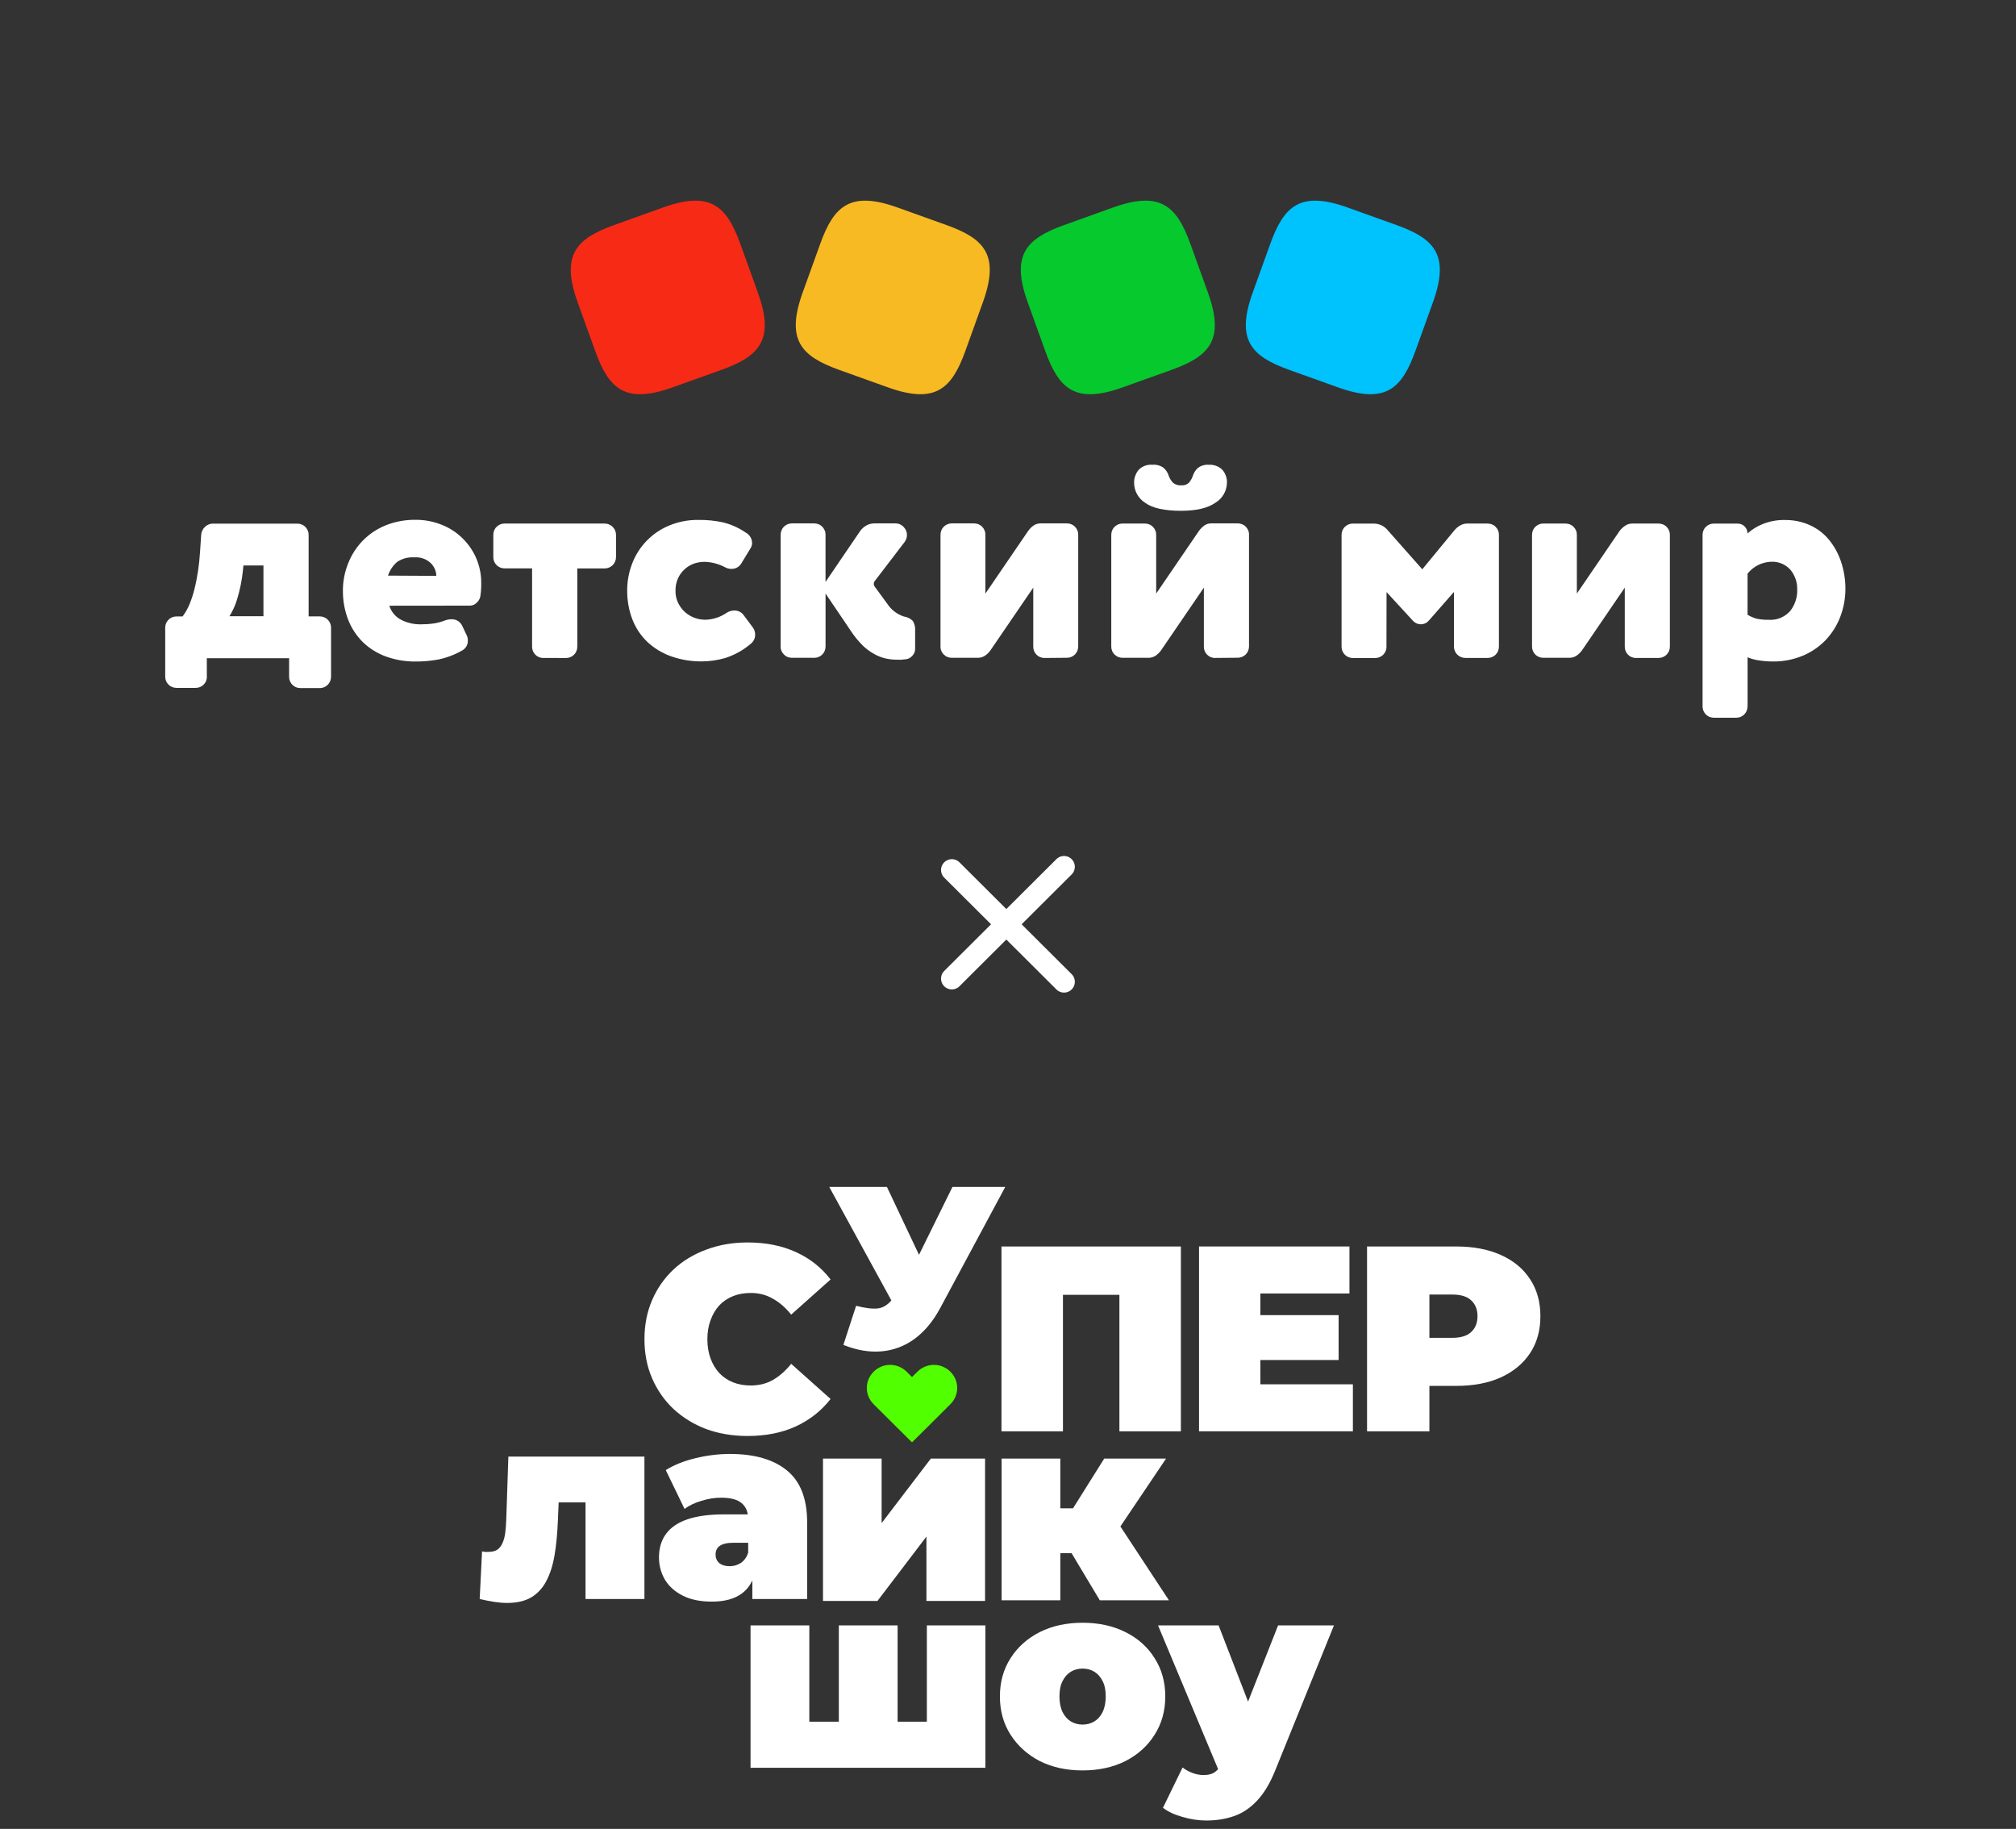
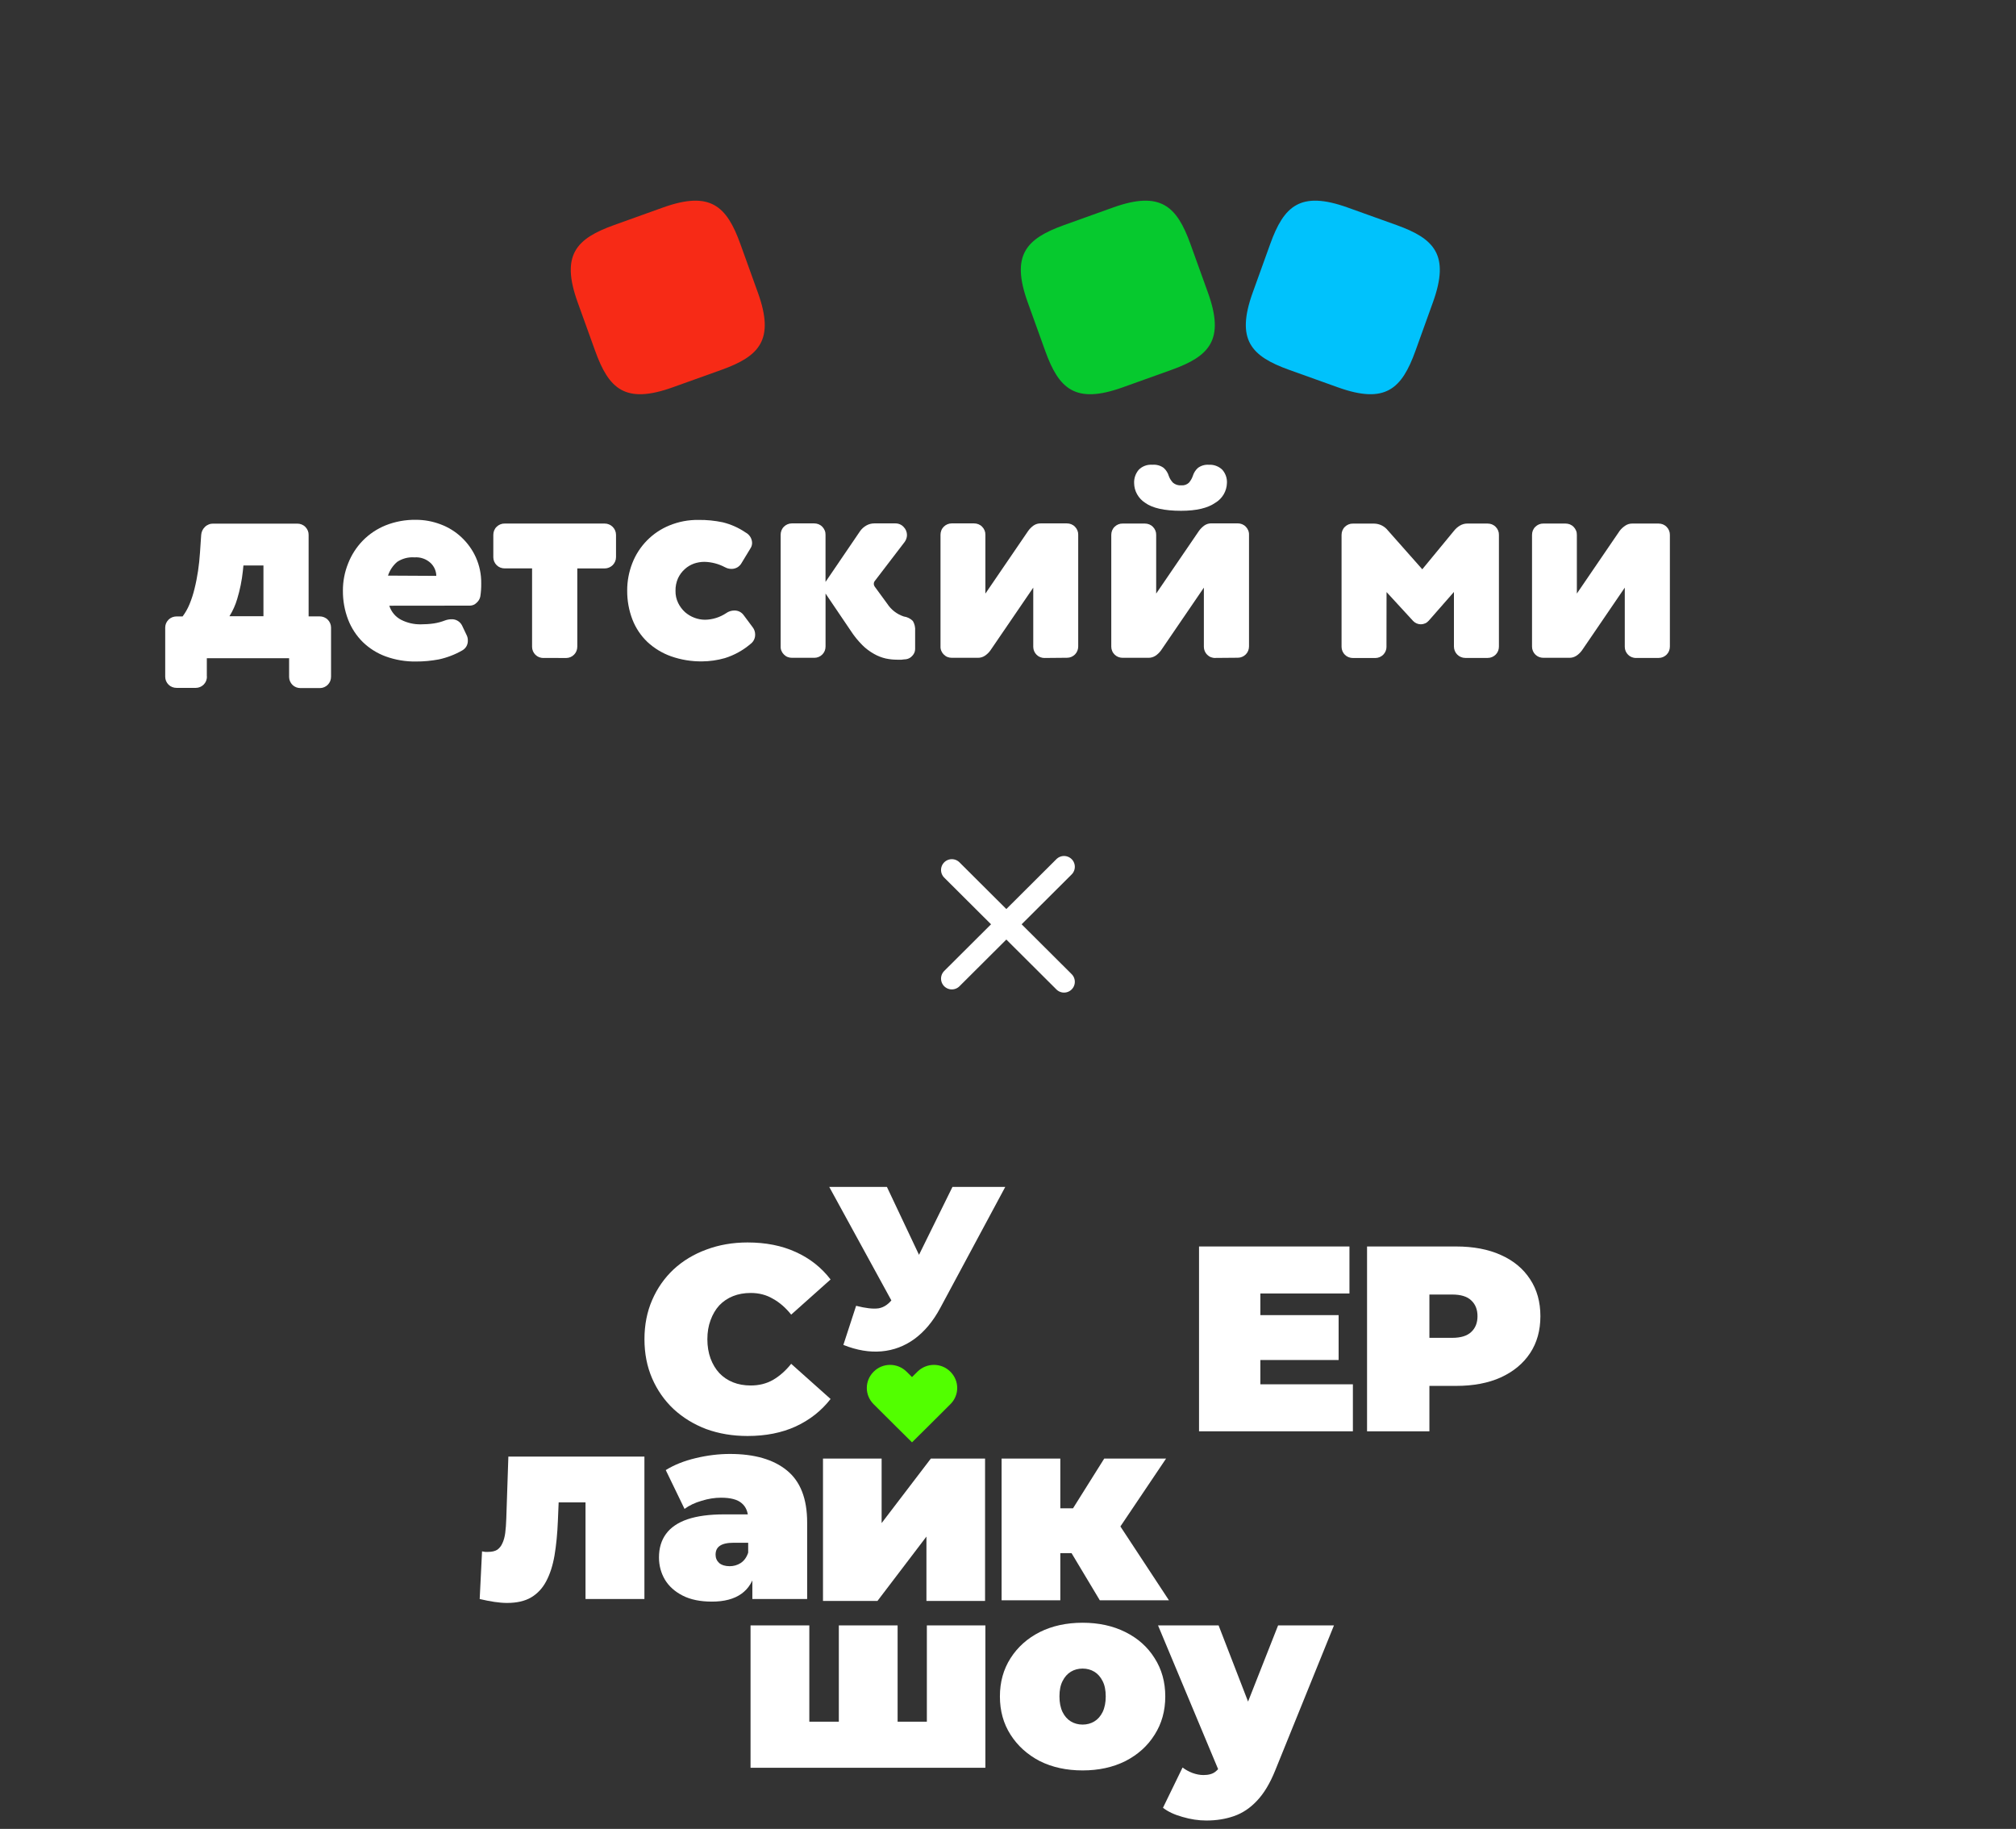
<svg xmlns="http://www.w3.org/2000/svg" width="140" height="127" viewBox="0 0 140 127" fill="none">
  <rect x="0" y="0" width="140" height="127" fill="#333333" stroke="none" />
  <path d="M73.891 60.191L66.1 67.956" stroke="white" stroke-width="1.5" stroke-linecap="round" />
  <path d="M73.891 68.177L66.1 60.412" stroke="white" stroke-width="1.5" stroke-linecap="round" />
  <g clip-path="url(#clip0_1392_16081)">
    <path d="M18.295 39.266H16.905L16.867 39.641C16.797 40.303 16.666 40.956 16.473 41.59C16.349 42.014 16.167 42.418 15.933 42.793H18.295V39.266ZM14.371 46.98C14.371 47.082 14.352 47.184 14.315 47.28C14.277 47.374 14.221 47.462 14.148 47.535C14.076 47.607 13.993 47.666 13.896 47.706C13.8 47.746 13.7 47.767 13.598 47.767H12.262C12.16 47.767 12.058 47.749 11.961 47.711C11.864 47.674 11.779 47.617 11.706 47.545C11.634 47.473 11.575 47.39 11.534 47.294C11.494 47.2 11.473 47.098 11.473 46.996V43.577C11.473 43.475 11.494 43.374 11.534 43.28C11.575 43.186 11.634 43.101 11.706 43.028C11.779 42.956 11.867 42.9 11.961 42.862C12.055 42.825 12.16 42.806 12.262 42.806H12.68C12.876 42.544 13.037 42.26 13.161 41.957C13.306 41.604 13.424 41.24 13.512 40.868C13.612 40.471 13.689 40.064 13.754 39.641C13.818 39.221 13.858 38.803 13.888 38.375L13.971 37.148C13.985 36.937 14.076 36.736 14.232 36.589C14.307 36.514 14.395 36.458 14.495 36.418C14.594 36.377 14.698 36.359 14.803 36.361H20.643C20.748 36.361 20.85 36.38 20.946 36.418C21.043 36.458 21.131 36.514 21.204 36.589C21.276 36.661 21.335 36.75 21.376 36.846C21.416 36.942 21.435 37.044 21.432 37.148V42.803H22.2C22.302 42.803 22.404 42.822 22.5 42.86C22.594 42.897 22.683 42.953 22.755 43.026C22.828 43.098 22.887 43.181 22.927 43.277C22.967 43.374 22.989 43.473 22.989 43.575V46.994C22.989 47.095 22.97 47.197 22.932 47.294C22.895 47.387 22.838 47.476 22.766 47.548C22.694 47.62 22.61 47.679 22.514 47.719C22.42 47.76 22.318 47.781 22.216 47.781H20.866C20.764 47.781 20.662 47.762 20.565 47.725C20.469 47.687 20.383 47.631 20.31 47.559C20.238 47.486 20.179 47.403 20.139 47.307C20.098 47.213 20.077 47.111 20.077 47.01V45.706H14.363V46.975L14.371 46.98Z" fill="white" />
    <path d="M30.299 39.989C30.294 39.655 30.154 39.339 29.916 39.106C29.765 38.964 29.588 38.854 29.392 38.785C29.196 38.715 28.99 38.688 28.783 38.704C28.356 38.672 27.932 38.785 27.578 39.02C27.283 39.275 27.065 39.601 26.945 39.971L30.302 39.989H30.299ZM27.036 42.065C27.17 42.485 27.463 42.836 27.854 43.039C28.276 43.253 28.745 43.363 29.218 43.355C29.524 43.355 29.83 43.336 30.133 43.291C30.396 43.251 30.654 43.181 30.901 43.085C31.048 43.031 31.201 43.002 31.357 43.002C31.507 42.996 31.657 43.034 31.786 43.111C31.915 43.189 32.02 43.301 32.087 43.435L32.403 44.099C32.462 44.215 32.492 44.343 32.489 44.474C32.495 44.611 32.462 44.747 32.398 44.868C32.331 44.988 32.234 45.087 32.116 45.157C31.604 45.452 31.051 45.666 30.471 45.791C29.948 45.888 29.416 45.939 28.885 45.936C28.168 45.947 27.457 45.826 26.784 45.583C26.191 45.366 25.651 45.026 25.198 44.589C24.752 44.148 24.406 43.62 24.178 43.034C23.931 42.391 23.807 41.708 23.813 41.02C23.81 40.37 23.933 39.724 24.178 39.119C24.409 38.53 24.755 37.992 25.198 37.537C25.648 37.079 26.188 36.72 26.784 36.479C27.452 36.214 28.166 36.086 28.885 36.096C29.47 36.096 30.052 36.203 30.6 36.412C31.137 36.613 31.631 36.918 32.049 37.312C32.468 37.706 32.806 38.174 33.042 38.696C33.297 39.264 33.426 39.88 33.418 40.501C33.423 40.811 33.402 41.125 33.353 41.433C33.316 41.599 33.225 41.748 33.093 41.861C32.975 41.981 32.814 42.051 32.645 42.056L27.033 42.062L27.036 42.065Z" fill="white" />
    <path d="M37.739 45.692C37.637 45.692 37.535 45.674 37.438 45.636C37.342 45.599 37.256 45.542 37.183 45.47C37.111 45.398 37.052 45.315 37.011 45.218C36.971 45.122 36.95 45.023 36.95 44.921V39.47H35.047C34.945 39.47 34.843 39.451 34.746 39.414C34.65 39.376 34.564 39.32 34.491 39.248C34.419 39.175 34.36 39.092 34.319 38.996C34.279 38.902 34.258 38.8 34.258 38.699V37.143C34.258 37.039 34.277 36.937 34.314 36.841C34.354 36.744 34.411 36.656 34.486 36.584C34.558 36.511 34.647 36.452 34.744 36.412C34.84 36.372 34.942 36.353 35.047 36.356H41.99C42.094 36.356 42.196 36.375 42.29 36.415C42.387 36.455 42.473 36.511 42.545 36.584C42.618 36.656 42.677 36.742 42.717 36.838C42.757 36.934 42.779 37.036 42.779 37.138V38.685C42.779 38.79 42.76 38.892 42.72 38.985C42.679 39.082 42.623 39.167 42.551 39.24C42.478 39.312 42.392 39.371 42.296 39.411C42.199 39.451 42.097 39.473 41.995 39.473H40.09V44.905C40.09 45.007 40.071 45.109 40.033 45.205C39.996 45.299 39.939 45.387 39.867 45.459C39.794 45.532 39.711 45.591 39.615 45.631C39.521 45.671 39.419 45.692 39.317 45.692H39.298L37.736 45.687L37.739 45.692Z" fill="white" />
    <path d="M50.347 39.39C49.905 39.154 49.413 39.025 48.914 39.015C48.667 39.015 48.42 39.058 48.187 39.138C47.953 39.224 47.736 39.352 47.554 39.521C47.355 39.697 47.197 39.914 47.084 40.155C46.963 40.428 46.904 40.726 46.91 41.026C46.904 41.32 46.966 41.612 47.097 41.877C47.213 42.115 47.377 42.332 47.572 42.509C47.959 42.846 48.453 43.034 48.965 43.036C49.486 43.026 49.99 42.868 50.423 42.581C50.592 42.458 50.796 42.394 51.002 42.394C51.126 42.394 51.246 42.42 51.359 42.474C51.469 42.53 51.566 42.611 51.638 42.71L52.272 43.561C52.382 43.703 52.441 43.88 52.441 44.059C52.444 44.188 52.417 44.316 52.358 44.434C52.298 44.552 52.213 44.651 52.108 44.726C51.59 45.165 50.989 45.497 50.339 45.7C49.824 45.848 49.29 45.923 48.753 45.928C48.021 45.936 47.293 45.818 46.601 45.575C45.992 45.358 45.434 45.02 44.961 44.581C44.505 44.145 44.148 43.615 43.92 43.026C43.673 42.383 43.55 41.7 43.555 41.012C43.552 40.361 43.673 39.716 43.909 39.111C44.137 38.522 44.483 37.987 44.926 37.534C45.369 37.082 45.901 36.725 46.486 36.487C47.124 36.225 47.811 36.094 48.504 36.104C49.07 36.096 49.634 36.153 50.186 36.268C50.753 36.407 51.292 36.645 51.773 36.974C51.907 37.044 52.019 37.148 52.1 37.274C52.181 37.403 52.226 37.547 52.229 37.7C52.229 37.842 52.186 37.978 52.105 38.096L51.502 39.09C51.434 39.218 51.33 39.323 51.206 39.398C51.08 39.47 50.938 39.507 50.793 39.505C50.637 39.505 50.482 39.465 50.345 39.387L50.347 39.39Z" fill="white" />
    <path d="M57.33 41.221V44.892C57.33 44.993 57.312 45.095 57.274 45.192C57.236 45.285 57.18 45.374 57.108 45.446C57.035 45.518 56.952 45.577 56.855 45.617C56.759 45.657 56.659 45.679 56.557 45.679H54.998C54.894 45.679 54.791 45.66 54.695 45.623C54.598 45.585 54.512 45.526 54.44 45.451C54.365 45.379 54.306 45.291 54.266 45.194C54.225 45.098 54.206 44.993 54.212 44.889V37.132C54.212 37.031 54.231 36.929 54.268 36.833C54.306 36.739 54.362 36.65 54.435 36.578C54.507 36.506 54.59 36.447 54.687 36.407C54.781 36.367 54.883 36.345 54.985 36.345H56.539C56.643 36.345 56.745 36.364 56.842 36.401C56.938 36.442 57.027 36.498 57.1 36.573C57.172 36.648 57.231 36.733 57.271 36.83C57.312 36.926 57.33 37.028 57.328 37.132V40.41L59.74 36.865C59.853 36.712 59.998 36.584 60.164 36.49C60.334 36.393 60.524 36.345 60.717 36.345H62.172C62.282 36.343 62.389 36.364 62.491 36.407C62.593 36.45 62.682 36.514 62.757 36.597C62.904 36.747 62.985 36.948 62.985 37.157C62.982 37.331 62.923 37.496 62.821 37.636L60.744 40.351C60.658 40.463 60.658 40.616 60.741 40.731L61.619 41.931C61.887 42.343 62.29 42.653 62.76 42.809C63.001 42.841 63.224 42.951 63.396 43.125C63.516 43.331 63.57 43.569 63.551 43.807V45.074C63.549 45.245 63.481 45.406 63.364 45.529C63.253 45.663 63.098 45.751 62.926 45.778C62.816 45.778 62.714 45.802 62.609 45.81C62.505 45.816 62.411 45.81 62.293 45.81C62.03 45.81 61.769 45.781 61.512 45.727C61.227 45.663 60.956 45.556 60.701 45.411C60.403 45.245 60.13 45.042 59.888 44.801C59.579 44.49 59.303 44.15 59.067 43.783L57.333 41.221H57.33Z" fill="white" />
    <path d="M72.543 45.693C72.442 45.693 72.34 45.674 72.243 45.636C72.146 45.599 72.06 45.543 71.988 45.47C71.915 45.398 71.856 45.315 71.816 45.219C71.776 45.125 71.754 45.023 71.754 44.921V40.806L68.781 45.16C68.679 45.307 68.547 45.433 68.397 45.535C68.247 45.634 68.07 45.684 67.89 45.679H66.1C65.995 45.679 65.893 45.66 65.796 45.623C65.7 45.585 65.614 45.526 65.541 45.452C65.466 45.379 65.407 45.291 65.367 45.194C65.327 45.098 65.308 44.994 65.313 44.889V37.133C65.313 37.031 65.332 36.929 65.37 36.833C65.407 36.736 65.464 36.651 65.536 36.578C65.609 36.506 65.692 36.447 65.788 36.407C65.882 36.367 65.984 36.345 66.086 36.345H67.64C67.745 36.345 67.847 36.364 67.944 36.402C68.04 36.442 68.129 36.498 68.201 36.573C68.274 36.645 68.333 36.734 68.373 36.83C68.413 36.926 68.432 37.028 68.429 37.133V41.221L71.403 36.865C71.507 36.72 71.634 36.594 71.779 36.49C71.926 36.391 72.101 36.34 72.278 36.345H74.087C74.191 36.345 74.293 36.364 74.39 36.402C74.487 36.442 74.575 36.498 74.647 36.573C74.72 36.645 74.779 36.734 74.819 36.83C74.859 36.926 74.878 37.028 74.876 37.133V44.889C74.876 44.991 74.857 45.093 74.819 45.189C74.782 45.283 74.725 45.371 74.653 45.444C74.58 45.516 74.497 45.575 74.401 45.615C74.307 45.655 74.205 45.676 74.103 45.676H74.084L72.543 45.69V45.693Z" fill="white" />
    <path d="M83.935 32.276C84.109 32.262 84.284 32.286 84.45 32.348C84.614 32.409 84.764 32.503 84.888 32.626C85.108 32.881 85.221 33.207 85.204 33.542C85.196 33.818 85.118 34.091 84.979 34.329C84.839 34.568 84.641 34.768 84.402 34.91C83.868 35.285 83.076 35.47 82.021 35.47C80.857 35.47 80.022 35.282 79.517 34.91C79.287 34.763 79.099 34.559 78.965 34.321C78.83 34.083 78.761 33.815 78.758 33.542C78.747 33.207 78.86 32.883 79.075 32.626C79.198 32.5 79.346 32.404 79.512 32.343C79.676 32.281 79.853 32.26 80.027 32.273C80.309 32.249 80.591 32.326 80.816 32.495C80.983 32.648 81.106 32.843 81.168 33.057C81.23 33.231 81.332 33.389 81.46 33.523C81.621 33.657 81.831 33.721 82.04 33.703C82.134 33.711 82.231 33.697 82.319 33.668C82.408 33.636 82.491 33.587 82.561 33.523C82.679 33.387 82.773 33.229 82.832 33.057C82.896 32.84 83.02 32.645 83.186 32.495C83.401 32.334 83.664 32.257 83.932 32.273L83.935 32.276ZM84.391 45.693C84.289 45.693 84.187 45.674 84.091 45.636C83.994 45.599 83.908 45.542 83.836 45.47C83.763 45.398 83.704 45.315 83.664 45.219C83.624 45.125 83.602 45.023 83.602 44.921V40.806L80.629 45.16C80.524 45.307 80.395 45.433 80.245 45.535C80.094 45.634 79.917 45.684 79.737 45.679H77.961C77.859 45.679 77.757 45.66 77.66 45.623C77.564 45.585 77.478 45.529 77.405 45.457C77.333 45.385 77.274 45.302 77.234 45.205C77.193 45.111 77.172 45.01 77.172 44.908V37.143C77.172 37.039 77.191 36.937 77.228 36.841C77.269 36.744 77.325 36.656 77.4 36.584C77.472 36.511 77.561 36.452 77.658 36.412C77.754 36.372 77.856 36.353 77.961 36.356H79.501C79.606 36.356 79.708 36.375 79.805 36.412C79.901 36.452 79.99 36.509 80.062 36.584C80.135 36.656 80.194 36.744 80.234 36.841C80.274 36.937 80.293 37.039 80.29 37.143V41.218L83.264 36.862C83.369 36.718 83.495 36.592 83.64 36.487C83.787 36.388 83.962 36.337 84.139 36.343H85.948C86.052 36.343 86.154 36.361 86.251 36.399C86.348 36.439 86.436 36.495 86.509 36.57C86.581 36.642 86.64 36.731 86.68 36.827C86.721 36.924 86.74 37.025 86.737 37.13V44.887C86.737 44.988 86.718 45.09 86.68 45.186C86.643 45.28 86.587 45.368 86.514 45.441C86.442 45.513 86.358 45.572 86.262 45.612C86.168 45.652 86.066 45.674 85.964 45.674H85.945L84.394 45.687L84.391 45.693Z" fill="white" />
    <path d="M96.285 44.905C96.285 45.007 96.266 45.109 96.229 45.205C96.191 45.299 96.135 45.387 96.062 45.46C95.99 45.532 95.907 45.591 95.81 45.631C95.714 45.671 95.614 45.693 95.512 45.693H93.953C93.851 45.693 93.749 45.674 93.653 45.636C93.556 45.599 93.47 45.543 93.397 45.47C93.325 45.398 93.266 45.315 93.226 45.219C93.186 45.125 93.164 45.023 93.164 44.921V37.146C93.164 37.041 93.183 36.94 93.22 36.843C93.261 36.747 93.317 36.659 93.392 36.586C93.465 36.514 93.553 36.455 93.65 36.415C93.746 36.375 93.848 36.356 93.953 36.359H95.429C95.614 36.364 95.794 36.407 95.96 36.49C96.124 36.573 96.269 36.691 96.382 36.835L98.77 39.532L100.974 36.857C101.089 36.712 101.231 36.586 101.392 36.493C101.548 36.402 101.728 36.353 101.91 36.356H103.303C103.408 36.356 103.51 36.375 103.607 36.412C103.703 36.453 103.792 36.509 103.864 36.584C103.937 36.656 103.996 36.744 104.036 36.841C104.076 36.937 104.095 37.039 104.092 37.143V44.9C104.092 45.002 104.074 45.103 104.036 45.2C103.998 45.294 103.942 45.382 103.87 45.454C103.797 45.526 103.714 45.585 103.617 45.626C103.523 45.666 103.421 45.687 103.319 45.687H101.757C101.653 45.687 101.551 45.668 101.457 45.628C101.36 45.588 101.274 45.532 101.202 45.46C101.129 45.387 101.07 45.302 101.03 45.205C100.99 45.109 100.968 45.007 100.968 44.905V41.106L99.219 43.101C99.151 43.178 99.068 43.243 98.974 43.285C98.88 43.328 98.778 43.35 98.677 43.352C98.575 43.352 98.475 43.334 98.384 43.294C98.29 43.253 98.207 43.197 98.137 43.125L96.288 41.114L96.283 44.9L96.285 44.905Z" fill="white" />
    <path d="M113.621 45.693C113.519 45.693 113.417 45.674 113.32 45.636C113.223 45.599 113.138 45.543 113.065 45.47C112.993 45.398 112.934 45.315 112.893 45.219C112.853 45.125 112.832 45.023 112.832 44.921V40.806L109.861 45.16C109.756 45.307 109.625 45.435 109.474 45.535C109.324 45.634 109.147 45.684 108.967 45.679H107.18C107.078 45.679 106.976 45.66 106.879 45.623C106.782 45.585 106.697 45.529 106.624 45.457C106.552 45.385 106.493 45.302 106.452 45.205C106.412 45.111 106.391 45.01 106.391 44.908V37.143C106.391 37.039 106.409 36.937 106.447 36.841C106.487 36.744 106.544 36.656 106.619 36.584C106.691 36.511 106.78 36.453 106.876 36.412C106.973 36.372 107.075 36.353 107.18 36.356H108.715C108.819 36.356 108.921 36.375 109.018 36.412C109.115 36.453 109.203 36.509 109.276 36.584C109.348 36.656 109.407 36.744 109.447 36.841C109.488 36.937 109.506 37.039 109.504 37.143V41.218L112.477 36.862C112.585 36.72 112.719 36.6 112.867 36.501C113.014 36.402 113.189 36.351 113.366 36.356H115.175C115.279 36.356 115.381 36.375 115.478 36.412C115.574 36.453 115.663 36.509 115.735 36.584C115.808 36.656 115.867 36.744 115.907 36.841C115.947 36.937 115.966 37.039 115.964 37.143V44.9C115.964 45.002 115.945 45.103 115.907 45.2C115.87 45.294 115.813 45.382 115.741 45.454C115.668 45.526 115.585 45.585 115.489 45.626C115.395 45.666 115.293 45.687 115.191 45.687H113.605H113.618L113.621 45.693Z" fill="white" />
-     <path d="M121.356 42.686C121.557 42.812 121.78 42.908 122.01 42.967C122.273 43.02 122.544 43.044 122.813 43.039C123.095 43.06 123.376 43.018 123.639 42.911C123.902 42.803 124.133 42.638 124.321 42.426C124.651 42.003 124.823 41.478 124.807 40.94C124.82 40.442 124.654 39.957 124.34 39.572C124.171 39.382 123.962 39.232 123.725 39.133C123.489 39.036 123.234 38.993 122.979 39.009C122.665 39.023 122.357 39.103 122.078 39.245C121.798 39.387 121.551 39.59 121.358 39.837V42.678L121.356 42.686ZM121.356 49.053C121.356 49.154 121.337 49.256 121.299 49.353C121.262 49.446 121.205 49.535 121.133 49.607C121.06 49.679 120.977 49.738 120.881 49.778C120.784 49.819 120.685 49.84 120.583 49.84H119.023C118.921 49.84 118.819 49.821 118.723 49.784C118.626 49.746 118.54 49.69 118.468 49.618C118.395 49.545 118.336 49.462 118.296 49.366C118.256 49.272 118.234 49.171 118.234 49.069V37.146C118.234 37.041 118.253 36.94 118.291 36.843C118.331 36.747 118.387 36.659 118.462 36.586C118.535 36.514 118.624 36.455 118.72 36.415C118.817 36.375 118.919 36.356 119.023 36.359H120.669C120.757 36.359 120.846 36.375 120.929 36.407C121.012 36.439 121.087 36.487 121.149 36.549C121.211 36.61 121.264 36.685 121.299 36.766C121.334 36.846 121.353 36.934 121.356 37.023V37.044C121.667 36.763 122.027 36.541 122.416 36.388C122.904 36.193 123.427 36.099 123.956 36.11C124.547 36.104 125.132 36.222 125.671 36.461C126.181 36.688 126.635 37.028 126.991 37.456C127.365 37.906 127.649 38.418 127.837 38.969C128.046 39.58 128.154 40.222 128.154 40.87C128.156 41.548 128.033 42.22 127.789 42.852C127.558 43.449 127.212 43.995 126.769 44.461C126.318 44.924 125.778 45.291 125.183 45.537C124.528 45.808 123.822 45.944 123.113 45.934C122.794 45.934 122.477 45.909 122.161 45.861C121.887 45.824 121.616 45.751 121.361 45.642V49.047L121.356 49.053Z" fill="white" />
    <path d="M46.708 26.899C43.412 28.08 42.28 27.001 41.333 24.372L40.114 20.99C38.931 17.702 40.012 16.572 42.648 15.627L46.037 14.411C49.333 13.23 50.465 14.309 51.413 16.939L52.631 20.32C53.815 23.608 52.733 24.738 50.098 25.684L46.708 26.899Z" fill="#F72A16" />
-     <path d="M61.662 26.899C64.958 28.08 66.09 27.001 67.038 24.372L68.256 20.99C69.44 17.702 68.358 16.572 65.723 15.627L62.333 14.411C59.037 13.23 57.905 14.309 56.958 16.939L55.739 20.32C54.556 23.608 55.637 24.738 58.273 25.684L61.662 26.899Z" fill="#F8BA22" />
    <path d="M77.962 26.899C74.666 28.08 73.534 27.001 72.586 24.372L71.368 20.99C70.184 17.702 71.266 16.572 73.901 15.627L77.291 14.411C80.587 13.23 81.719 14.309 82.667 16.939L83.885 20.32C85.069 23.608 83.987 24.738 81.352 25.684L77.962 26.899Z" fill="#06C92E" />
    <path d="M92.916 26.899C96.212 28.08 97.344 27.001 98.292 24.372L99.51 20.99C100.694 17.702 99.612 16.572 96.977 15.627L93.587 14.411C90.291 13.23 89.159 14.309 88.211 16.939L86.993 20.32C85.809 23.608 86.891 24.738 89.526 25.684L92.916 26.899Z" fill="#00C2FC" />
  </g>
  <path d="M94.934 99.391V86.557H101.118C102.317 86.557 103.351 86.753 104.219 87.144C105.1 87.535 105.779 88.097 106.256 88.831C106.734 89.552 106.972 90.407 106.972 91.397C106.972 92.388 106.734 93.243 106.256 93.964C105.779 94.685 105.1 95.248 104.219 95.651C103.351 96.042 102.317 96.238 101.118 96.238H97.338L99.264 94.386V99.391H94.934ZM99.264 94.863L97.338 92.901H100.843C101.442 92.901 101.883 92.766 102.164 92.498C102.458 92.229 102.604 91.862 102.604 91.397C102.604 90.933 102.458 90.566 102.164 90.297C101.883 90.028 101.442 89.894 100.843 89.894H97.338L99.264 87.932V94.863Z" fill="white" />
  <path d="M87.231 91.324H92.96V94.441H87.231V91.324ZM87.525 96.128H93.951V99.391H83.266V86.557H93.712V89.821H87.525V96.128Z" fill="white" />
-   <path d="M69.547 99.391V86.557H82.005V99.391H77.736V88.996L78.674 89.912H72.878L73.816 88.996V99.391H69.547Z" fill="white" />
  <path d="M51.914 99.717C50.886 99.717 49.931 99.558 49.05 99.239C48.181 98.909 47.422 98.444 46.773 97.844C46.137 97.244 45.641 96.534 45.286 95.715C44.931 94.894 44.754 93.989 44.754 92.997C44.754 92.006 44.931 91.1 45.286 90.28C45.641 89.46 46.137 88.75 46.773 88.151C47.422 87.551 48.181 87.092 49.05 86.774C49.931 86.443 50.886 86.278 51.914 86.278C53.175 86.278 54.289 86.498 55.255 86.939C56.235 87.38 57.042 88.016 57.679 88.848L54.943 91.29C54.564 90.813 54.142 90.445 53.677 90.189C53.224 89.919 52.71 89.785 52.134 89.785C51.682 89.785 51.272 89.858 50.904 90.005C50.537 90.152 50.219 90.366 49.95 90.647C49.693 90.929 49.491 91.272 49.344 91.676C49.197 92.067 49.123 92.508 49.123 92.997C49.123 93.487 49.197 93.934 49.344 94.338C49.491 94.729 49.693 95.066 49.95 95.347C50.219 95.629 50.537 95.843 50.904 95.99C51.272 96.137 51.682 96.21 52.134 96.21C52.71 96.21 53.224 96.082 53.677 95.825C54.142 95.555 54.564 95.182 54.943 94.705L57.679 97.147C57.042 97.966 56.235 98.603 55.255 99.056C54.289 99.496 53.175 99.717 51.914 99.717Z" fill="white" />
  <path d="M59.452 90.677C60.117 90.847 60.637 90.906 61.012 90.852C61.388 90.788 61.72 90.559 62.01 90.165L62.556 89.399L62.878 89.047L66.144 82.419H69.811L65.291 90.836C64.798 91.752 64.203 92.466 63.505 92.977C62.819 93.477 62.058 93.765 61.221 93.839C60.385 93.914 59.5 93.765 58.567 93.392L59.452 90.677ZM62.83 92.002L57.586 82.419H61.591L64.889 89.399L62.83 92.002Z" fill="white" />
  <path d="M83.772 126.419C83.228 126.419 82.672 126.334 82.104 126.166C81.548 126.01 81.101 125.799 80.762 125.534L82.122 122.738C82.328 122.894 82.557 123.02 82.811 123.117C83.077 123.213 83.331 123.261 83.573 123.261C83.935 123.261 84.213 123.183 84.406 123.026C84.6 122.882 84.757 122.66 84.878 122.359L85.295 121.312L85.585 120.915L88.757 112.868H92.637L88.558 122.936C88.195 123.838 87.772 124.542 87.289 125.047C86.818 125.552 86.286 125.907 85.694 126.112C85.114 126.316 84.473 126.419 83.772 126.419ZM84.733 123.189L80.418 112.868H84.624L87.597 120.554L84.733 123.189Z" fill="white" />
  <path d="M75.18 122.94C74.06 122.94 73.067 122.723 72.2 122.289C71.346 121.842 70.671 121.234 70.178 120.462C69.684 119.69 69.438 118.804 69.438 117.803C69.438 116.803 69.684 115.916 70.178 115.145C70.671 114.373 71.346 113.77 72.2 113.336C73.067 112.902 74.06 112.685 75.18 112.685C76.299 112.685 77.292 112.902 78.159 113.336C79.026 113.77 79.7 114.373 80.181 115.145C80.675 115.916 80.922 116.803 80.922 117.803C80.922 118.804 80.675 119.69 80.181 120.462C79.7 121.234 79.026 121.842 78.159 122.289C77.292 122.723 76.299 122.94 75.18 122.94ZM75.18 119.757C75.481 119.757 75.751 119.684 75.992 119.54C76.233 119.395 76.426 119.178 76.57 118.888C76.715 118.587 76.787 118.225 76.787 117.803C76.787 117.369 76.715 117.014 76.57 116.736C76.426 116.447 76.233 116.23 75.992 116.085C75.751 115.94 75.481 115.868 75.18 115.868C74.879 115.868 74.608 115.94 74.367 116.085C74.126 116.23 73.934 116.447 73.789 116.736C73.645 117.014 73.573 117.369 73.573 117.803C73.573 118.225 73.645 118.587 73.789 118.888C73.934 119.178 74.126 119.395 74.367 119.54C74.608 119.684 74.879 119.757 75.18 119.757Z" fill="white" />
  <path d="M59.141 119.557L58.252 120.442V112.868H62.334V120.442L61.427 119.557H65.254L64.365 120.442V112.868H68.429V122.756H52.121V112.868H56.203V120.442L55.314 119.557H59.141Z" fill="white" />
  <path d="M76.376 111.127L73.669 106.611L76.954 104.703L81.177 111.127H76.376ZM69.555 111.127V101.284H73.633V111.127H69.555ZM72.442 107.852V104.739H76.124V107.852H72.442ZM77.369 106.647L73.543 106.287L76.683 101.284H80.978L77.369 106.647Z" fill="white" />
  <path d="M57.152 111.173V101.284H61.224V105.765L64.643 101.284H68.407V111.173H64.336V106.702L60.934 111.173H57.152Z" fill="white" />
  <path d="M52.247 111.038V109.283L51.957 108.813V105.485C51.957 105.003 51.806 104.635 51.505 104.382C51.215 104.129 50.738 104.002 50.073 104.002C49.627 104.002 49.174 104.075 48.715 104.219C48.256 104.352 47.863 104.539 47.537 104.78L46.233 102.085C46.812 101.723 47.507 101.446 48.316 101.253C49.125 101.06 49.916 100.964 50.689 100.964C52.392 100.964 53.709 101.344 54.639 102.103C55.581 102.863 56.052 104.069 56.052 105.72V111.038H52.247ZM49.439 111.218C48.63 111.218 47.954 111.08 47.41 110.802C46.867 110.525 46.456 110.157 46.178 109.699C45.901 109.229 45.762 108.711 45.762 108.144C45.762 107.505 45.925 106.962 46.251 106.516C46.577 106.07 47.072 105.732 47.736 105.503C48.413 105.274 49.264 105.16 50.291 105.16H52.356V107.131H50.943C50.508 107.131 50.188 107.203 49.983 107.348C49.789 107.481 49.693 107.686 49.693 107.963C49.693 108.192 49.777 108.385 49.947 108.542C50.128 108.686 50.369 108.759 50.671 108.759C50.949 108.759 51.203 108.686 51.432 108.542C51.674 108.385 51.849 108.144 51.957 107.818L52.483 109.03C52.326 109.766 51.994 110.314 51.486 110.676C50.979 111.038 50.297 111.218 49.439 111.218Z" fill="white" />
  <path d="M33.312 111.038L33.475 107.729C33.548 107.741 33.62 107.753 33.693 107.765C33.765 107.765 33.831 107.765 33.892 107.765C34.157 107.765 34.368 107.717 34.525 107.621C34.682 107.512 34.803 107.361 34.887 107.169C34.984 106.964 35.05 106.723 35.086 106.445C35.122 106.156 35.147 105.824 35.159 105.451L35.303 101.147H44.751V111.038H40.661V103.48L41.547 104.329H38L38.833 103.425L38.742 105.613C38.706 106.506 38.627 107.307 38.507 108.019C38.386 108.718 38.193 109.314 37.928 109.809C37.674 110.291 37.324 110.665 36.878 110.93C36.444 111.183 35.889 111.31 35.213 111.31C34.947 111.31 34.652 111.286 34.326 111.237C34.012 111.189 33.675 111.123 33.312 111.038Z" fill="white" />
  <path d="M65.996 97.513L64.412 99.091L63.334 100.158L62.257 99.091L60.672 97.513C60.036 96.883 60.036 95.881 60.672 95.251C61.297 94.622 62.321 94.622 62.957 95.251L63.334 95.625L63.712 95.251C64.347 94.622 65.371 94.622 65.996 95.251C66.632 95.881 66.632 96.883 65.996 97.513Z" fill="#52FF00" />
  <defs>
    <clipPath id="clip0_1392_16081">
      <rect width="139" height="58" fill="white" transform="translate(0.312 2.419)" />
    </clipPath>
  </defs>
</svg>